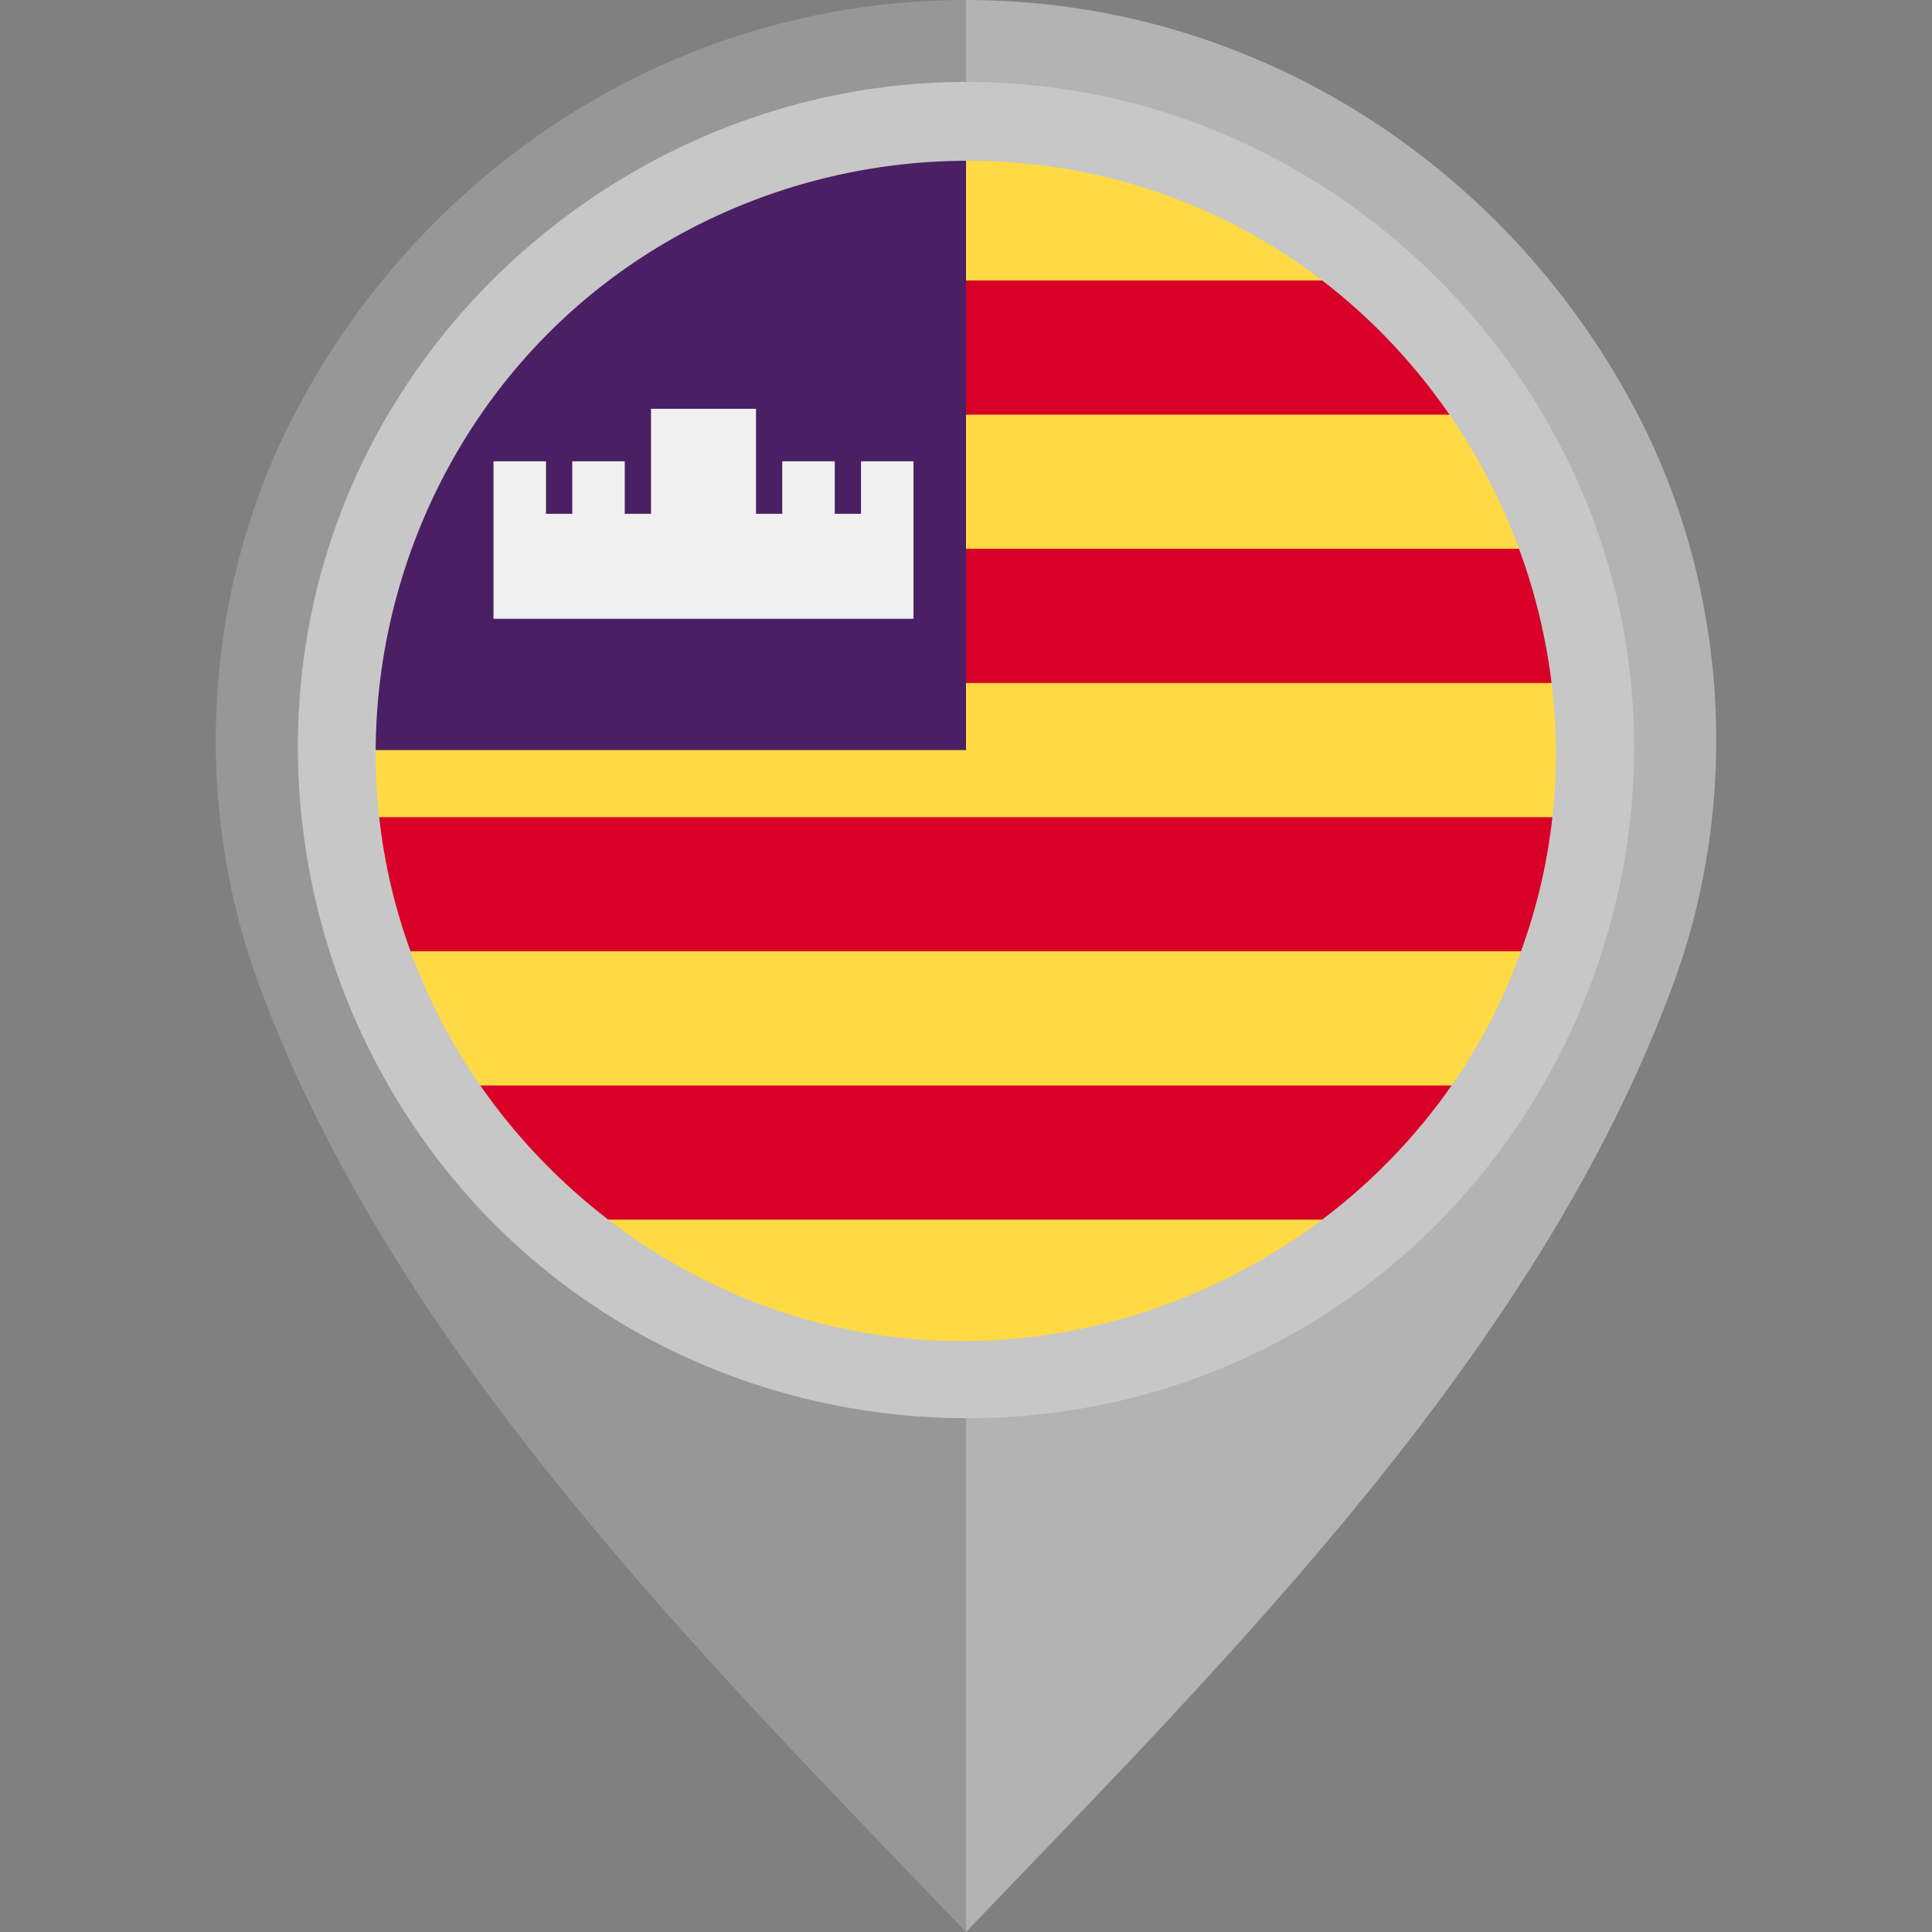
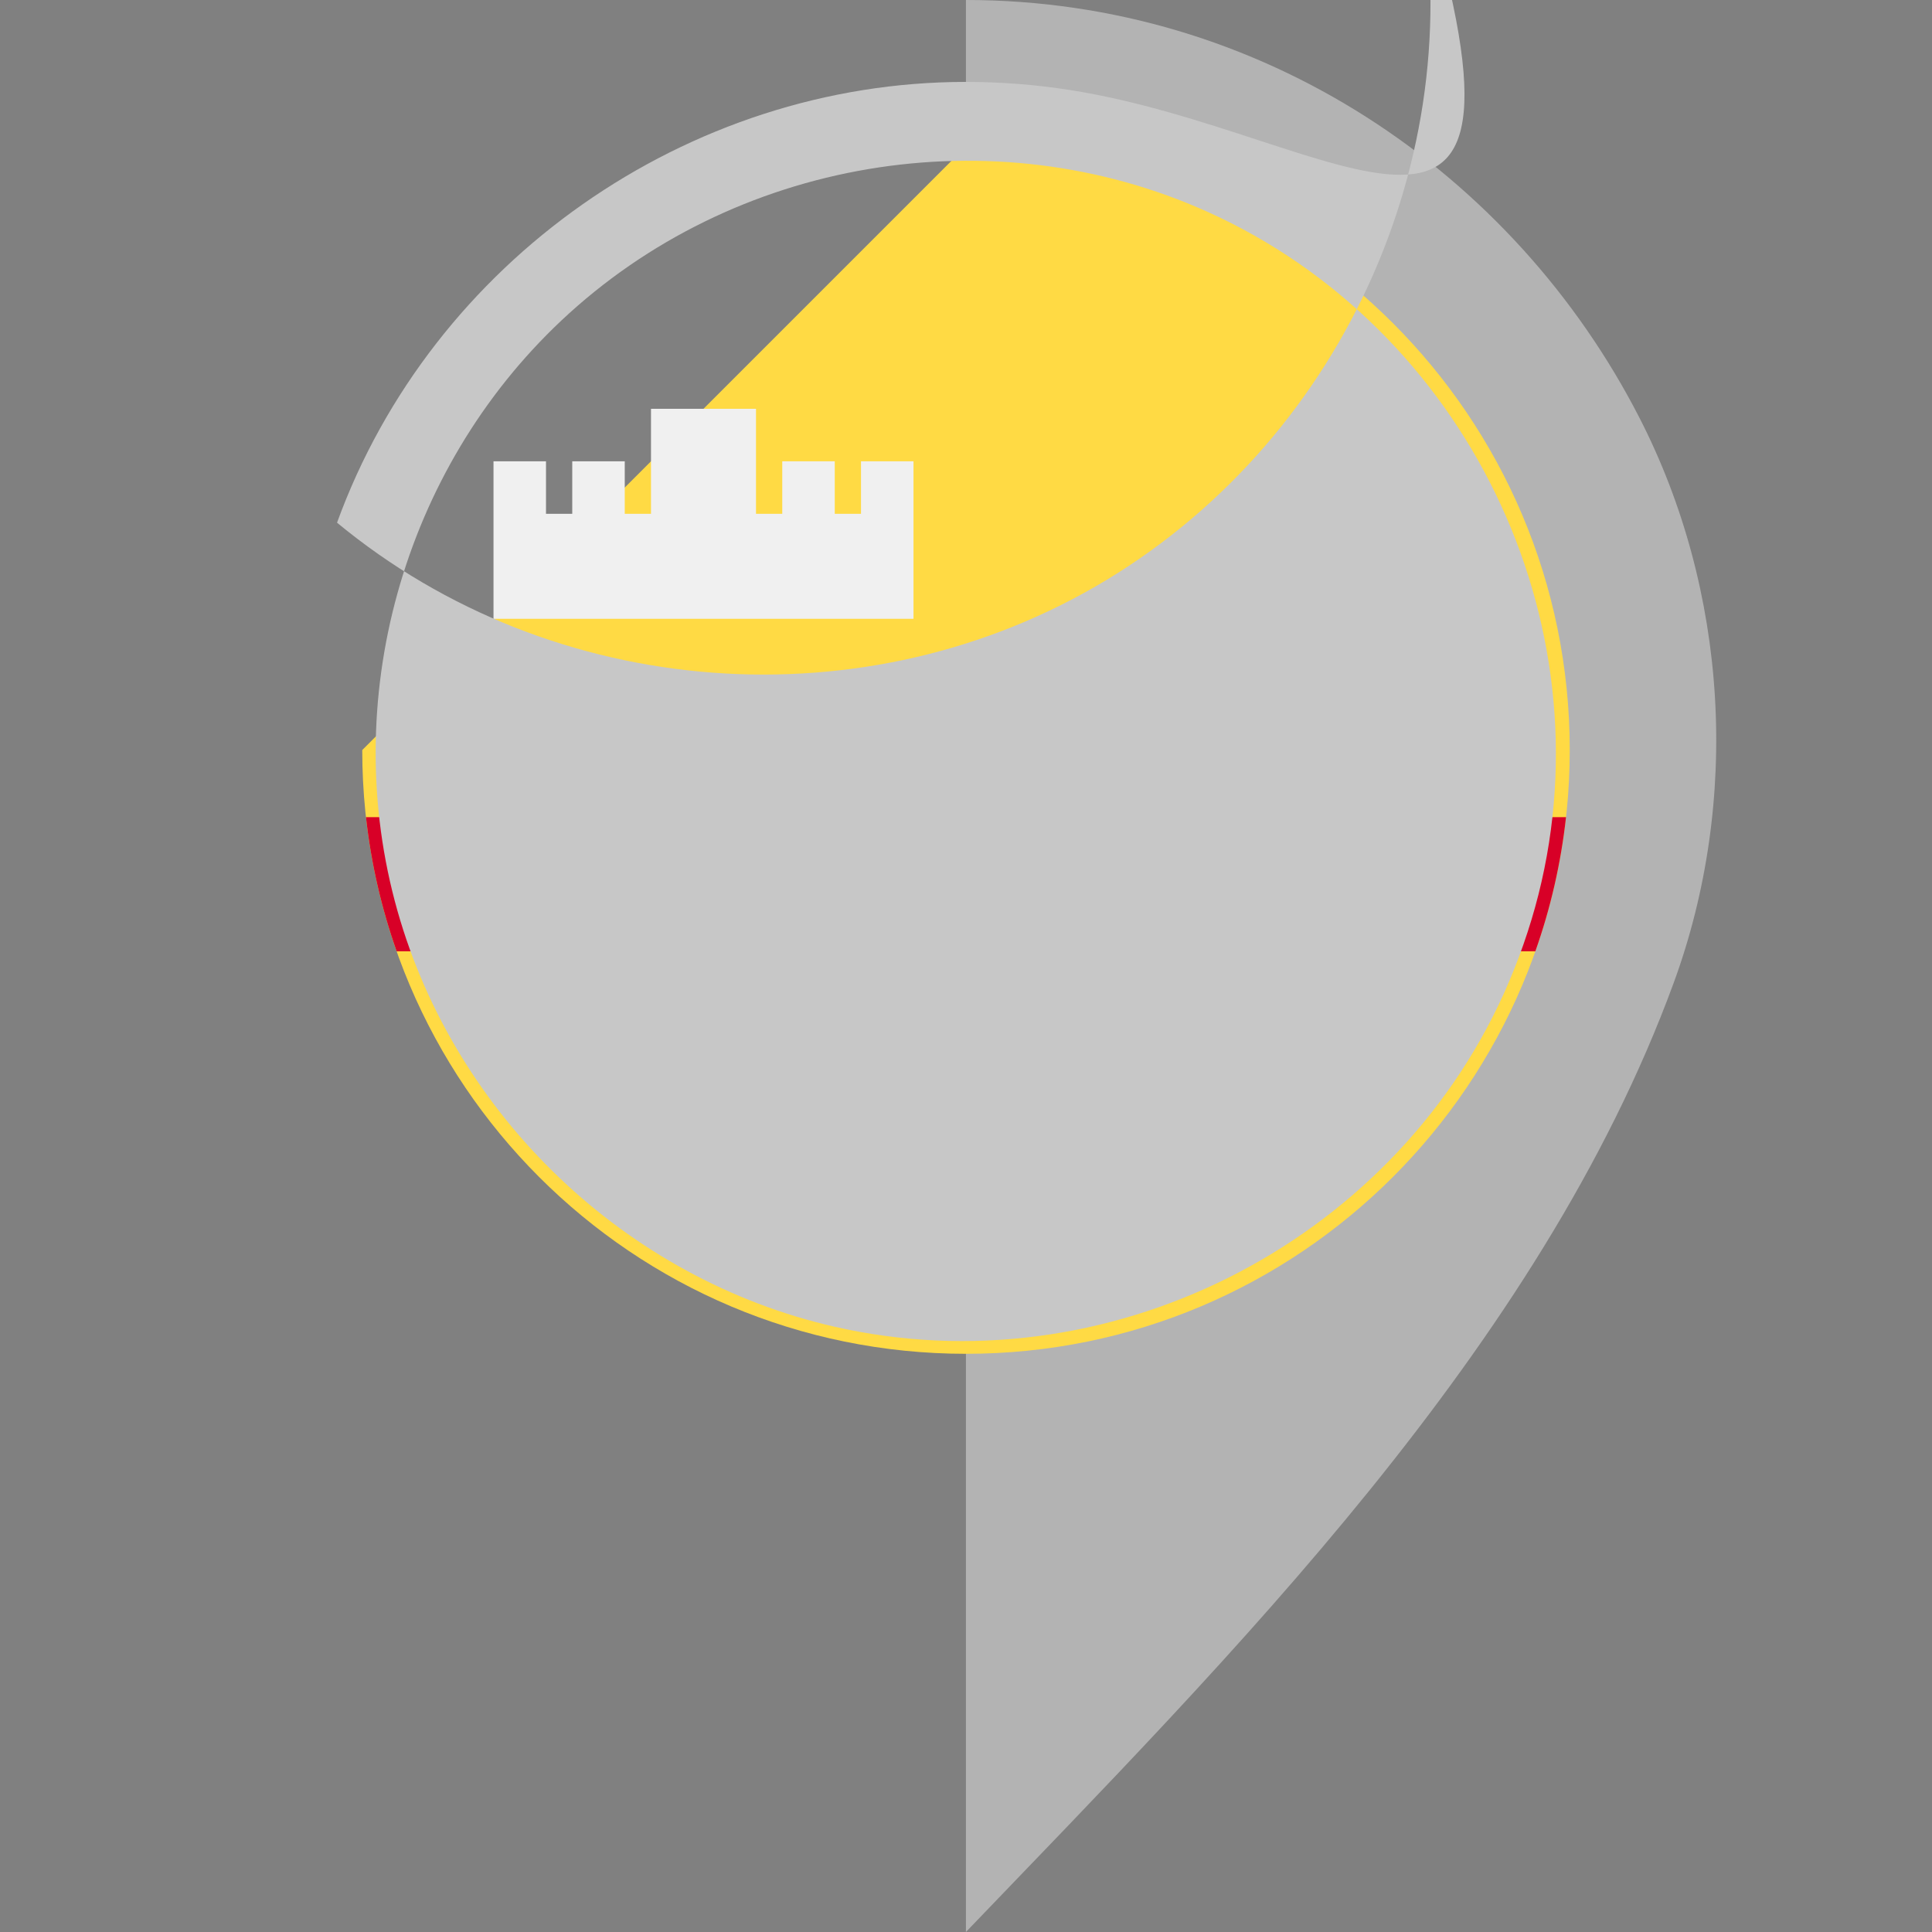
<svg xmlns="http://www.w3.org/2000/svg" height="800px" width="800px" version="1.1" id="Layer_1" viewBox="0 0 512 512" xml:space="preserve">
  <rect x="0" y="0" width="512" height="512" fill="#808080" stroke="none" />
  <path style="fill:#B3B3B3;" d="M434.44,110.654C401.18,45.876,334.359,0.003,255.98,0v101.329  c55.478,0.004,100.593,43.67,100.594,99.15c0.001,54.805-45.491,102.048-100.594,102.052V512  c70.645-73.617,151.953-154.542,187.529-251.428C461.297,212.121,457.979,156.5,434.44,110.654z" />
-   <path style="fill:#979797;" d="M68.492,260.572C104.067,357.458,185.374,438.383,256.02,512V302.531  c-55.104-0.004-100.595-47.247-100.594-102.052c0.001-55.479,45.116-99.146,100.594-99.15V0  c-78.379,0.003-145.2,45.876-178.46,110.654C54.021,156.5,50.703,212.121,68.492,260.572z" />
  <path style="fill:#FFDA44;" d="M256,38.773c88.365,0,160,71.633,160,160c0,88.365-71.635,160-160,160c-88.366,0-160-71.635-160-160" />
  <g>
-     <path style="fill:#D80027;" d="M252.522,109.884h136.527c-8.99-13.429-19.961-25.417-32.491-35.554H252.523v35.554H252.522z" />
-     <path style="fill:#D80027;" d="M252.522,180.996h162.49c-1.363-12.33-4.127-24.234-8.129-35.556H252.522V180.996z" />
    <path style="fill:#D80027;" d="M105.117,252.107h301.765c4.003-11.321,6.766-23.227,8.129-35.556H96.988   C98.351,228.879,101.115,240.785,105.117,252.107z" />
-     <path style="fill:#D80027;" d="M155.442,323.217h201.115c12.53-10.138,23.502-22.127,32.491-35.556H122.951   C131.941,301.09,142.912,313.079,155.442,323.217z" />
  </g>
-   <path style="fill:#4A1F63;" d="M256,38.773c-88.366,0-160,71.635-160,160.002c36.515-0.002,71.634,0,159.999,0L256,38.773z" />
  <polygon style="fill:#F0F0F0;" points="228.174,122.25 228.174,136.164 221.217,136.164 221.217,122.25 207.305,122.25   207.305,136.164 200.348,136.164 200.348,108.337 172.522,108.337 172.522,136.164 165.565,136.164 165.565,122.25 151.652,122.25   151.652,136.164 144.695,136.164 144.695,122.25 130.783,122.25 130.783,163.989 242.086,163.989 242.086,122.25 " />
-   <path style="fill:#C7C7C7;" d="M255.928,21.707c-73.745,0-141.451,47.552-166.61,116.806  c-25.343,69.773-3.142,149.836,53.974,197.071c57.236,47.338,140.369,53.625,203.978,15.148  c63.626-38.49,97.228-114.681,82.271-187.573C414.888,91.771,355.517,35.121,283.472,23.843  C274.361,22.416,265.141,21.707,255.928,21.707 M398.59,263.184c-30.241,67.009-105.732,104.802-177.479,88.399  c-55.215-12.621-100.384-55.764-115.778-110.195c-15.749-55.658,1.328-116.804,43.417-156.425  c45.534-42.867,114.172-54.571,171.321-28.799c68.228,30.767,105.971,108.144,87.651,180.844  C405.459,245.986,402.37,254.739,398.59,263.184C396.502,267.81,400.132,259.739,398.59,263.184" />
+   <path style="fill:#C7C7C7;" d="M255.928,21.707c-73.745,0-141.451,47.552-166.61,116.806  c57.236,47.338,140.369,53.625,203.978,15.148  c63.626-38.49,97.228-114.681,82.271-187.573C414.888,91.771,355.517,35.121,283.472,23.843  C274.361,22.416,265.141,21.707,255.928,21.707 M398.59,263.184c-30.241,67.009-105.732,104.802-177.479,88.399  c-55.215-12.621-100.384-55.764-115.778-110.195c-15.749-55.658,1.328-116.804,43.417-156.425  c45.534-42.867,114.172-54.571,171.321-28.799c68.228,30.767,105.971,108.144,87.651,180.844  C405.459,245.986,402.37,254.739,398.59,263.184C396.502,267.81,400.132,259.739,398.59,263.184" />
</svg>